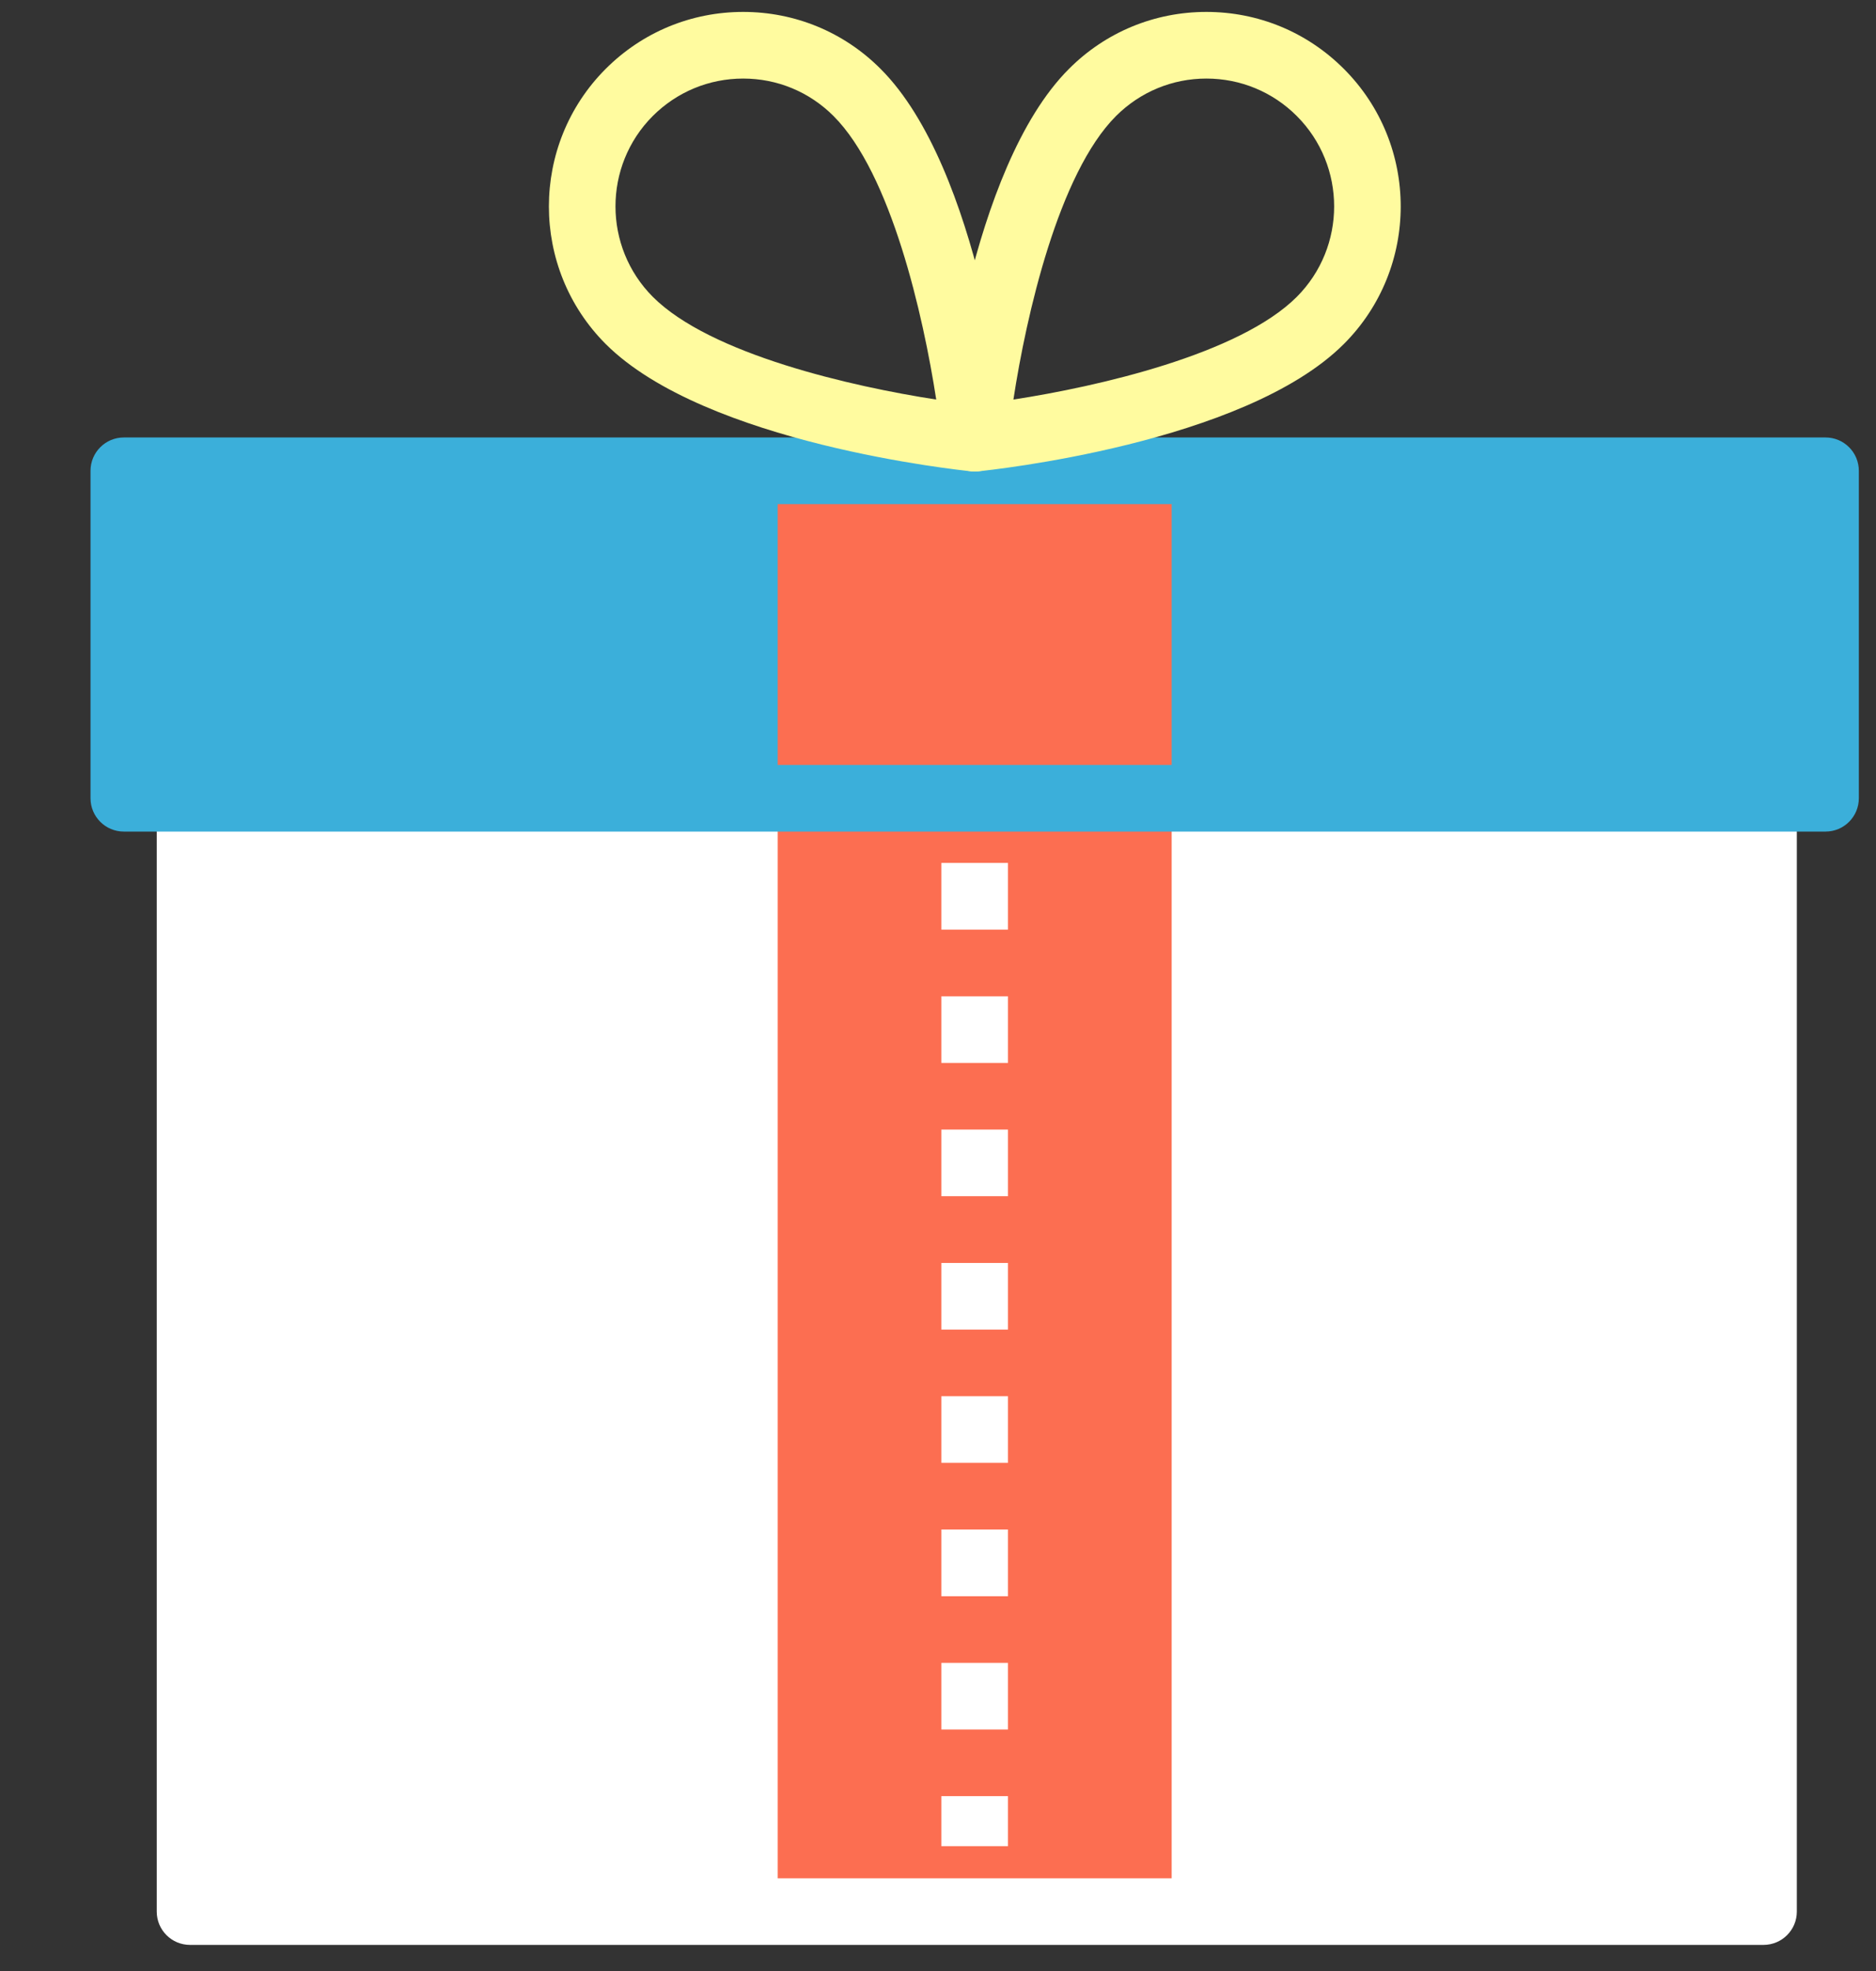
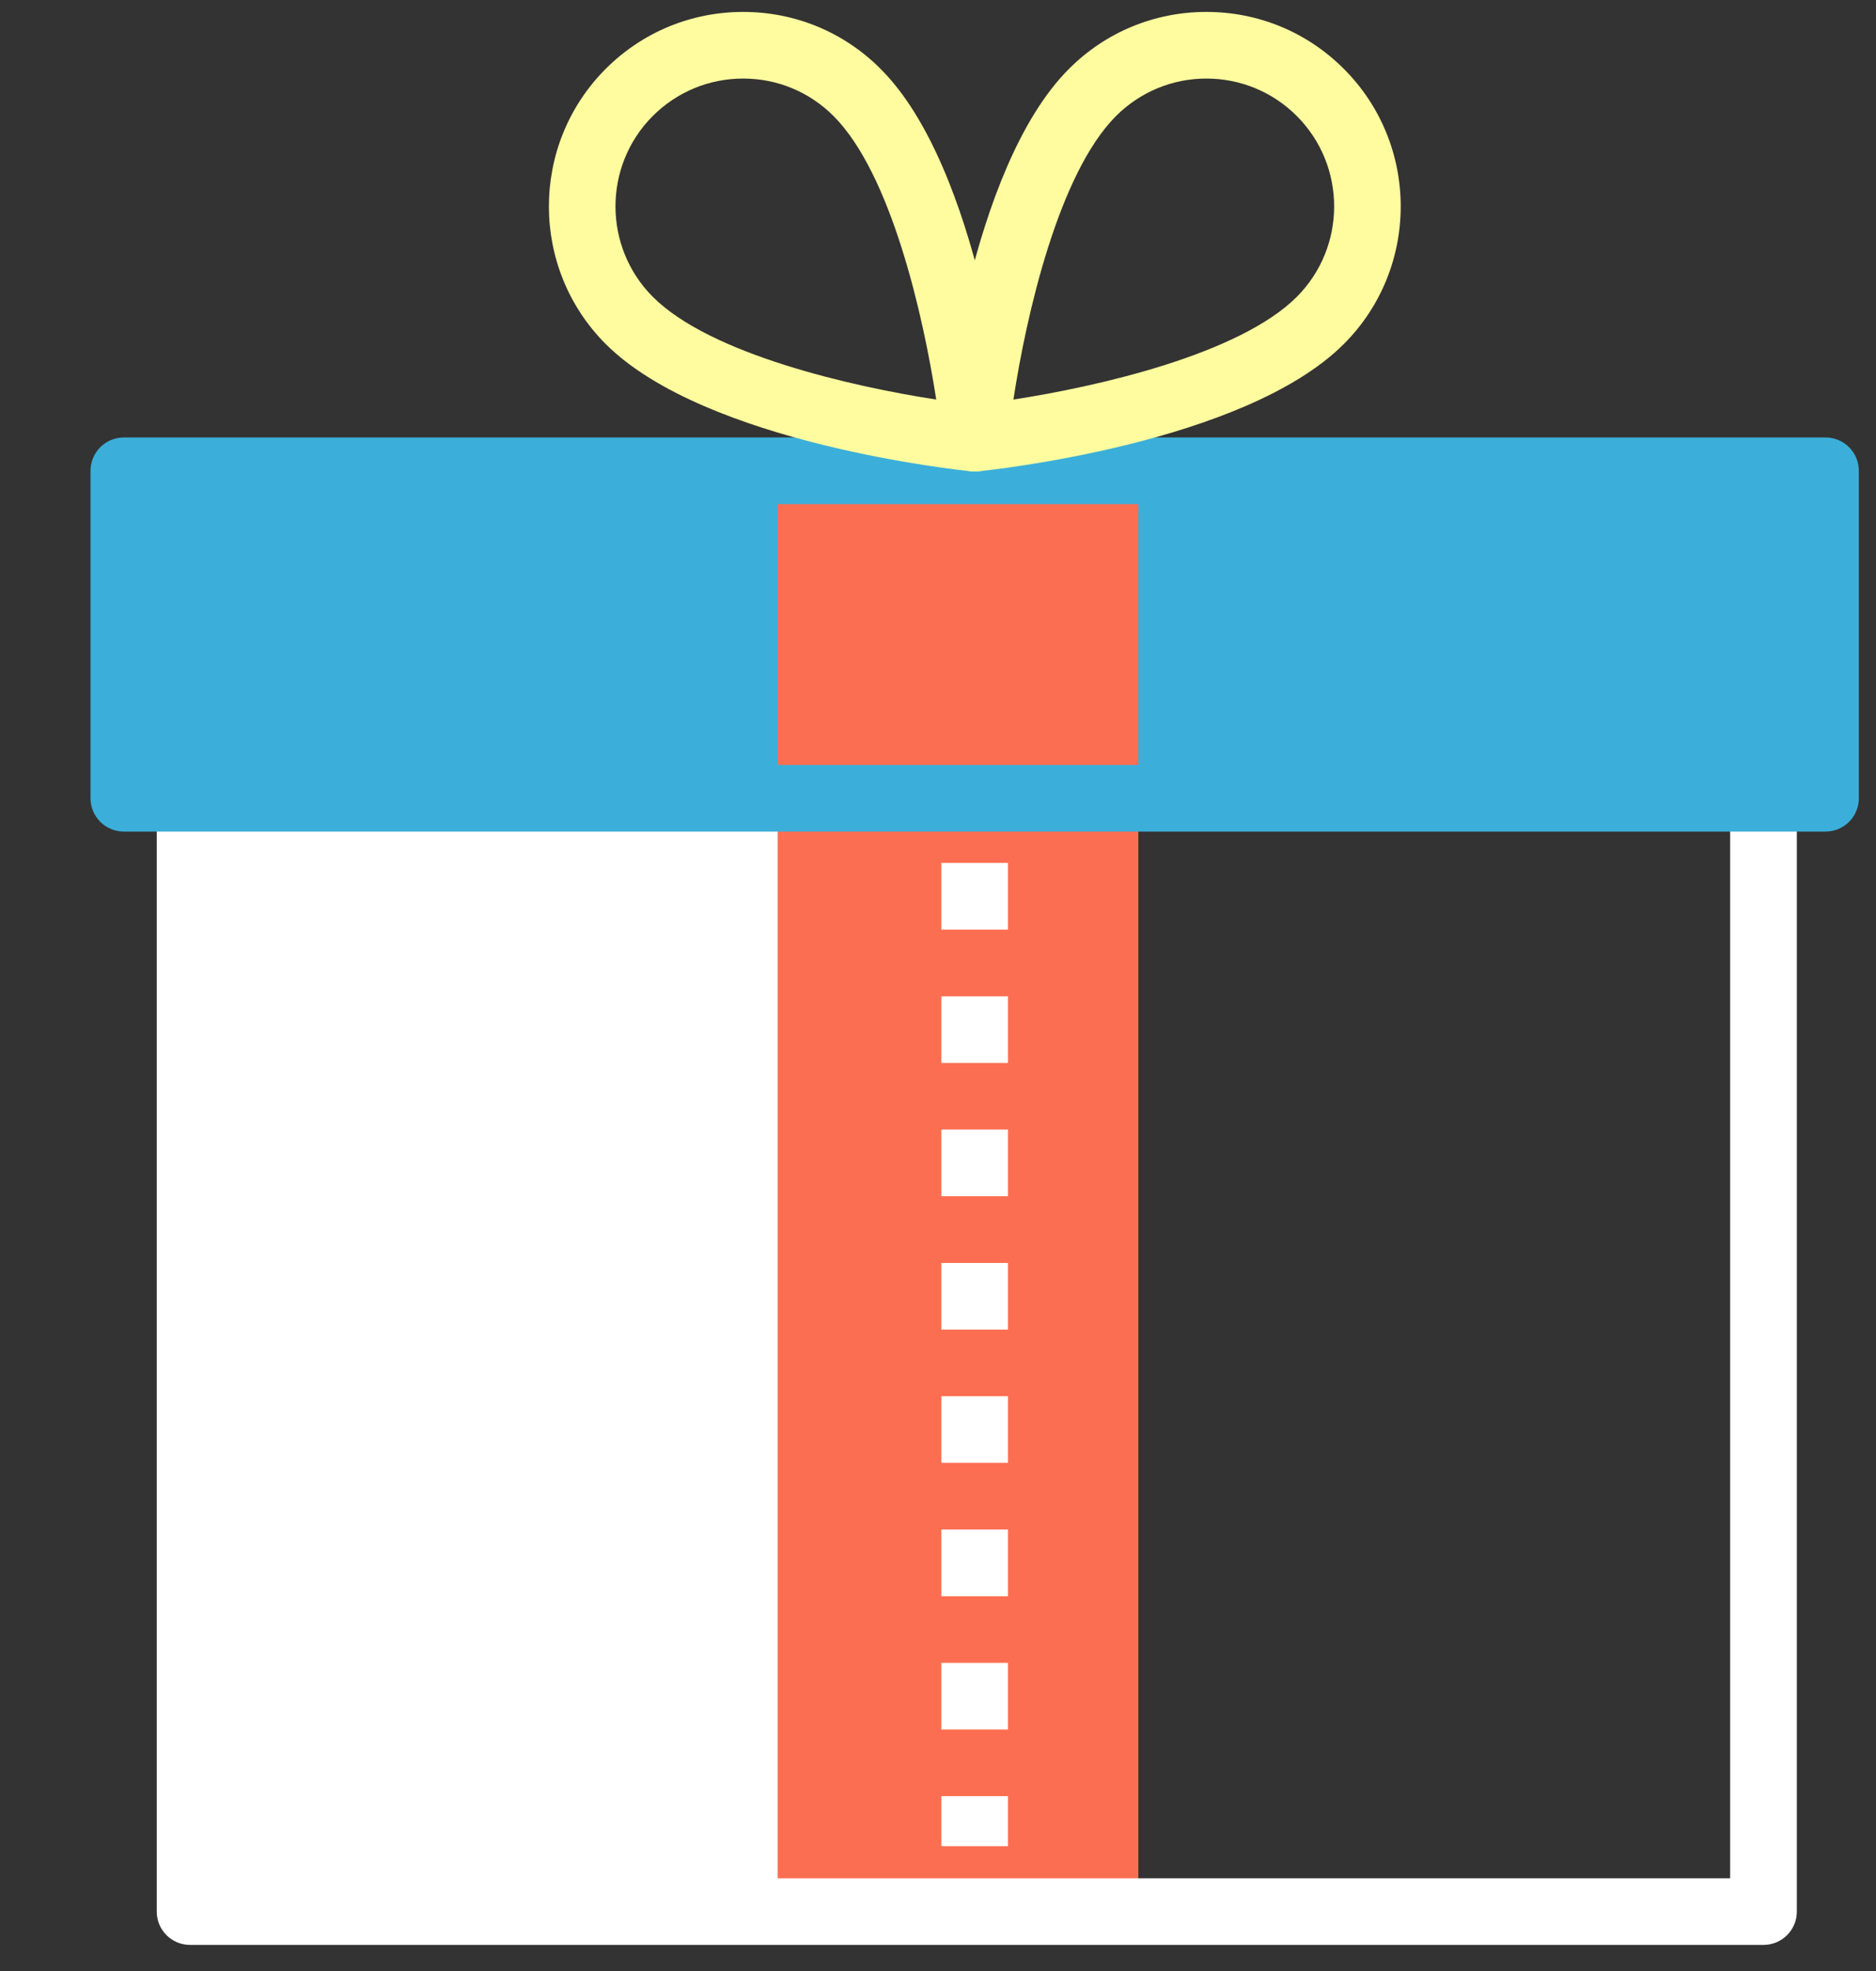
<svg xmlns="http://www.w3.org/2000/svg" width="20" height="21" viewBox="0 0 20 21" fill="none">
  <rect x="0" y="0" width="20" height="21" fill="#333333" stroke="none" />
  <path d="M19.462 5.017H12.136V8.505H19.462V5.017Z" fill="#3BAFDA" />
  <path d="M12.136 5.017H8.647V8.505H12.136V5.017Z" fill="#FC6E51" />
  <path d="M12.136 8.505H8.647V20.367H12.136V8.505Z" fill="#FC6E51" />
  <path d="M8.647 5.017H1.32V8.505H8.647V5.017Z" fill="#3BAFDA" />
  <path d="M8.647 8.505H2.026V20.367H8.647V8.505Z" fill="white" />
-   <path d="M18.8 8.505H12.136V20.367H18.8V8.505Z" fill="white" />
  <path d="M9.001 20.367H8.291V5.017H9.001V20.367Z" fill="#FC6E51" />
-   <path d="M12.491 20.367H11.78V5.017H12.491V20.367Z" fill="#FC6E51" />
  <path d="M18.8 20.722H2.026C1.83 20.722 1.671 20.563 1.671 20.367V8.505H2.381V20.012H18.445V8.505H19.156V20.367C19.156 20.563 18.997 20.722 18.8 20.722Z" fill="white" />
  <path d="M19.462 8.86H1.32C1.124 8.86 0.965 8.701 0.965 8.505V5.016C0.965 4.82 1.124 4.661 1.32 4.661H19.462C19.658 4.661 19.817 4.82 19.817 5.016V8.505C19.817 8.701 19.658 8.86 19.462 8.86ZM1.675 8.15H19.106V5.371H1.675V8.15Z" fill="#3BAFDA" />
  <path d="M10.392 5.024C10.381 5.024 10.369 5.023 10.357 5.022C10.242 5.01 7.522 4.728 6.457 3.665C5.65 2.857 5.65 1.542 6.457 0.734C6.849 0.342 7.37 0.127 7.923 0.127C8.476 0.127 8.997 0.342 9.388 0.734C10.453 1.797 10.734 4.518 10.746 4.633C10.756 4.739 10.719 4.844 10.643 4.919C10.576 4.986 10.486 5.024 10.392 5.024ZM7.923 0.837C7.559 0.837 7.217 0.979 6.959 1.236C6.429 1.767 6.429 2.631 6.96 3.163C7.573 3.776 9.084 4.119 9.981 4.257C9.843 3.36 9.5 1.849 8.886 1.236C8.629 0.979 8.287 0.837 7.923 0.837Z" fill="#FFFB9F" />
  <path d="M10.392 5.024C10.299 5.024 10.208 4.986 10.141 4.919C10.066 4.844 10.028 4.739 10.039 4.633C10.05 4.518 10.332 1.797 11.396 0.734C11.787 0.342 12.308 0.127 12.861 0.127C13.415 0.127 13.935 0.342 14.327 0.734C15.135 1.542 15.135 2.857 14.327 3.665C13.263 4.728 10.543 5.01 10.427 5.022C10.416 5.023 10.404 5.024 10.392 5.024ZM12.861 0.837C12.498 0.837 12.156 0.979 11.898 1.236C11.285 1.849 10.941 3.36 10.804 4.257C11.701 4.119 13.211 3.776 13.825 3.163C14.356 2.631 14.356 1.767 13.825 1.236C13.568 0.979 13.225 0.837 12.861 0.837Z" fill="#FFFB9F" />
  <path d="M10.746 19.67H10.036V19.137H10.746V19.67ZM10.746 18.427H10.036V17.717H10.746V18.427ZM10.746 17.007H10.036V16.296H10.746V17.007ZM10.746 15.586H10.036V14.876H10.746V15.586ZM10.746 14.166H10.036V13.456H10.746V14.166ZM10.746 12.745H10.036V12.035H10.746V12.745ZM10.746 11.325H10.036V10.615H10.746V11.325ZM10.746 9.905H10.036V9.194H10.746V9.905Z" fill="white" />
</svg>